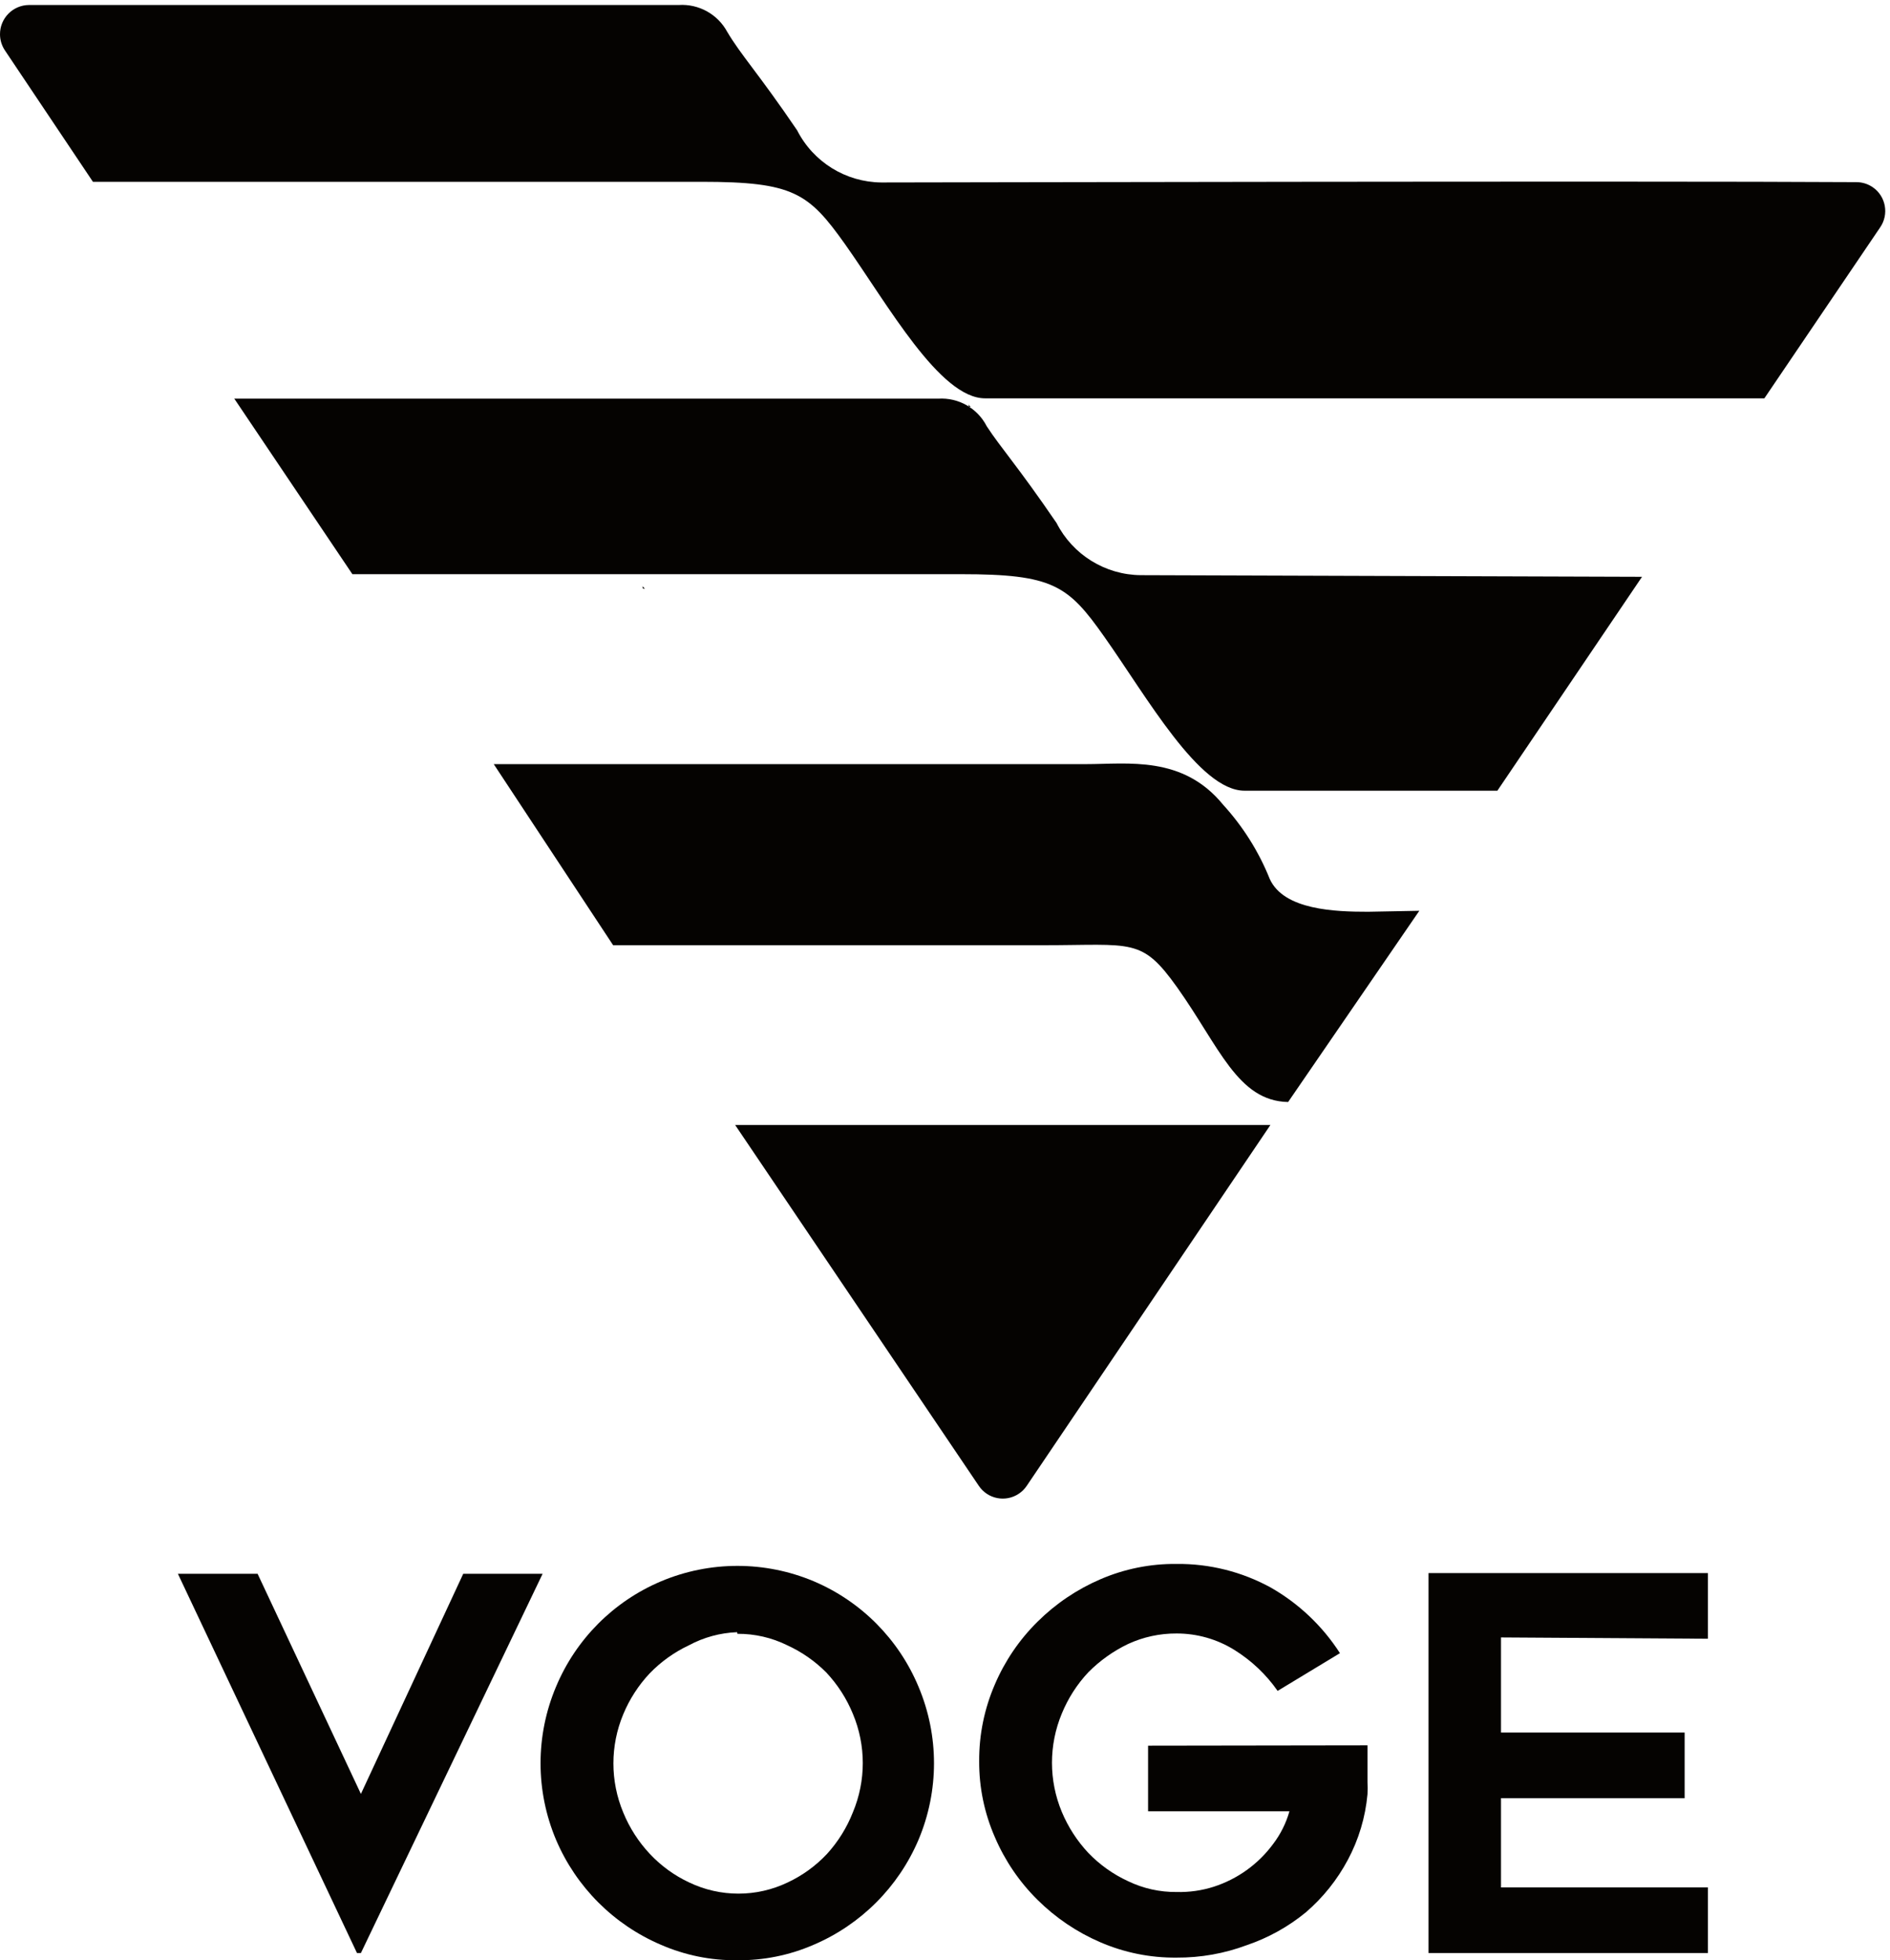
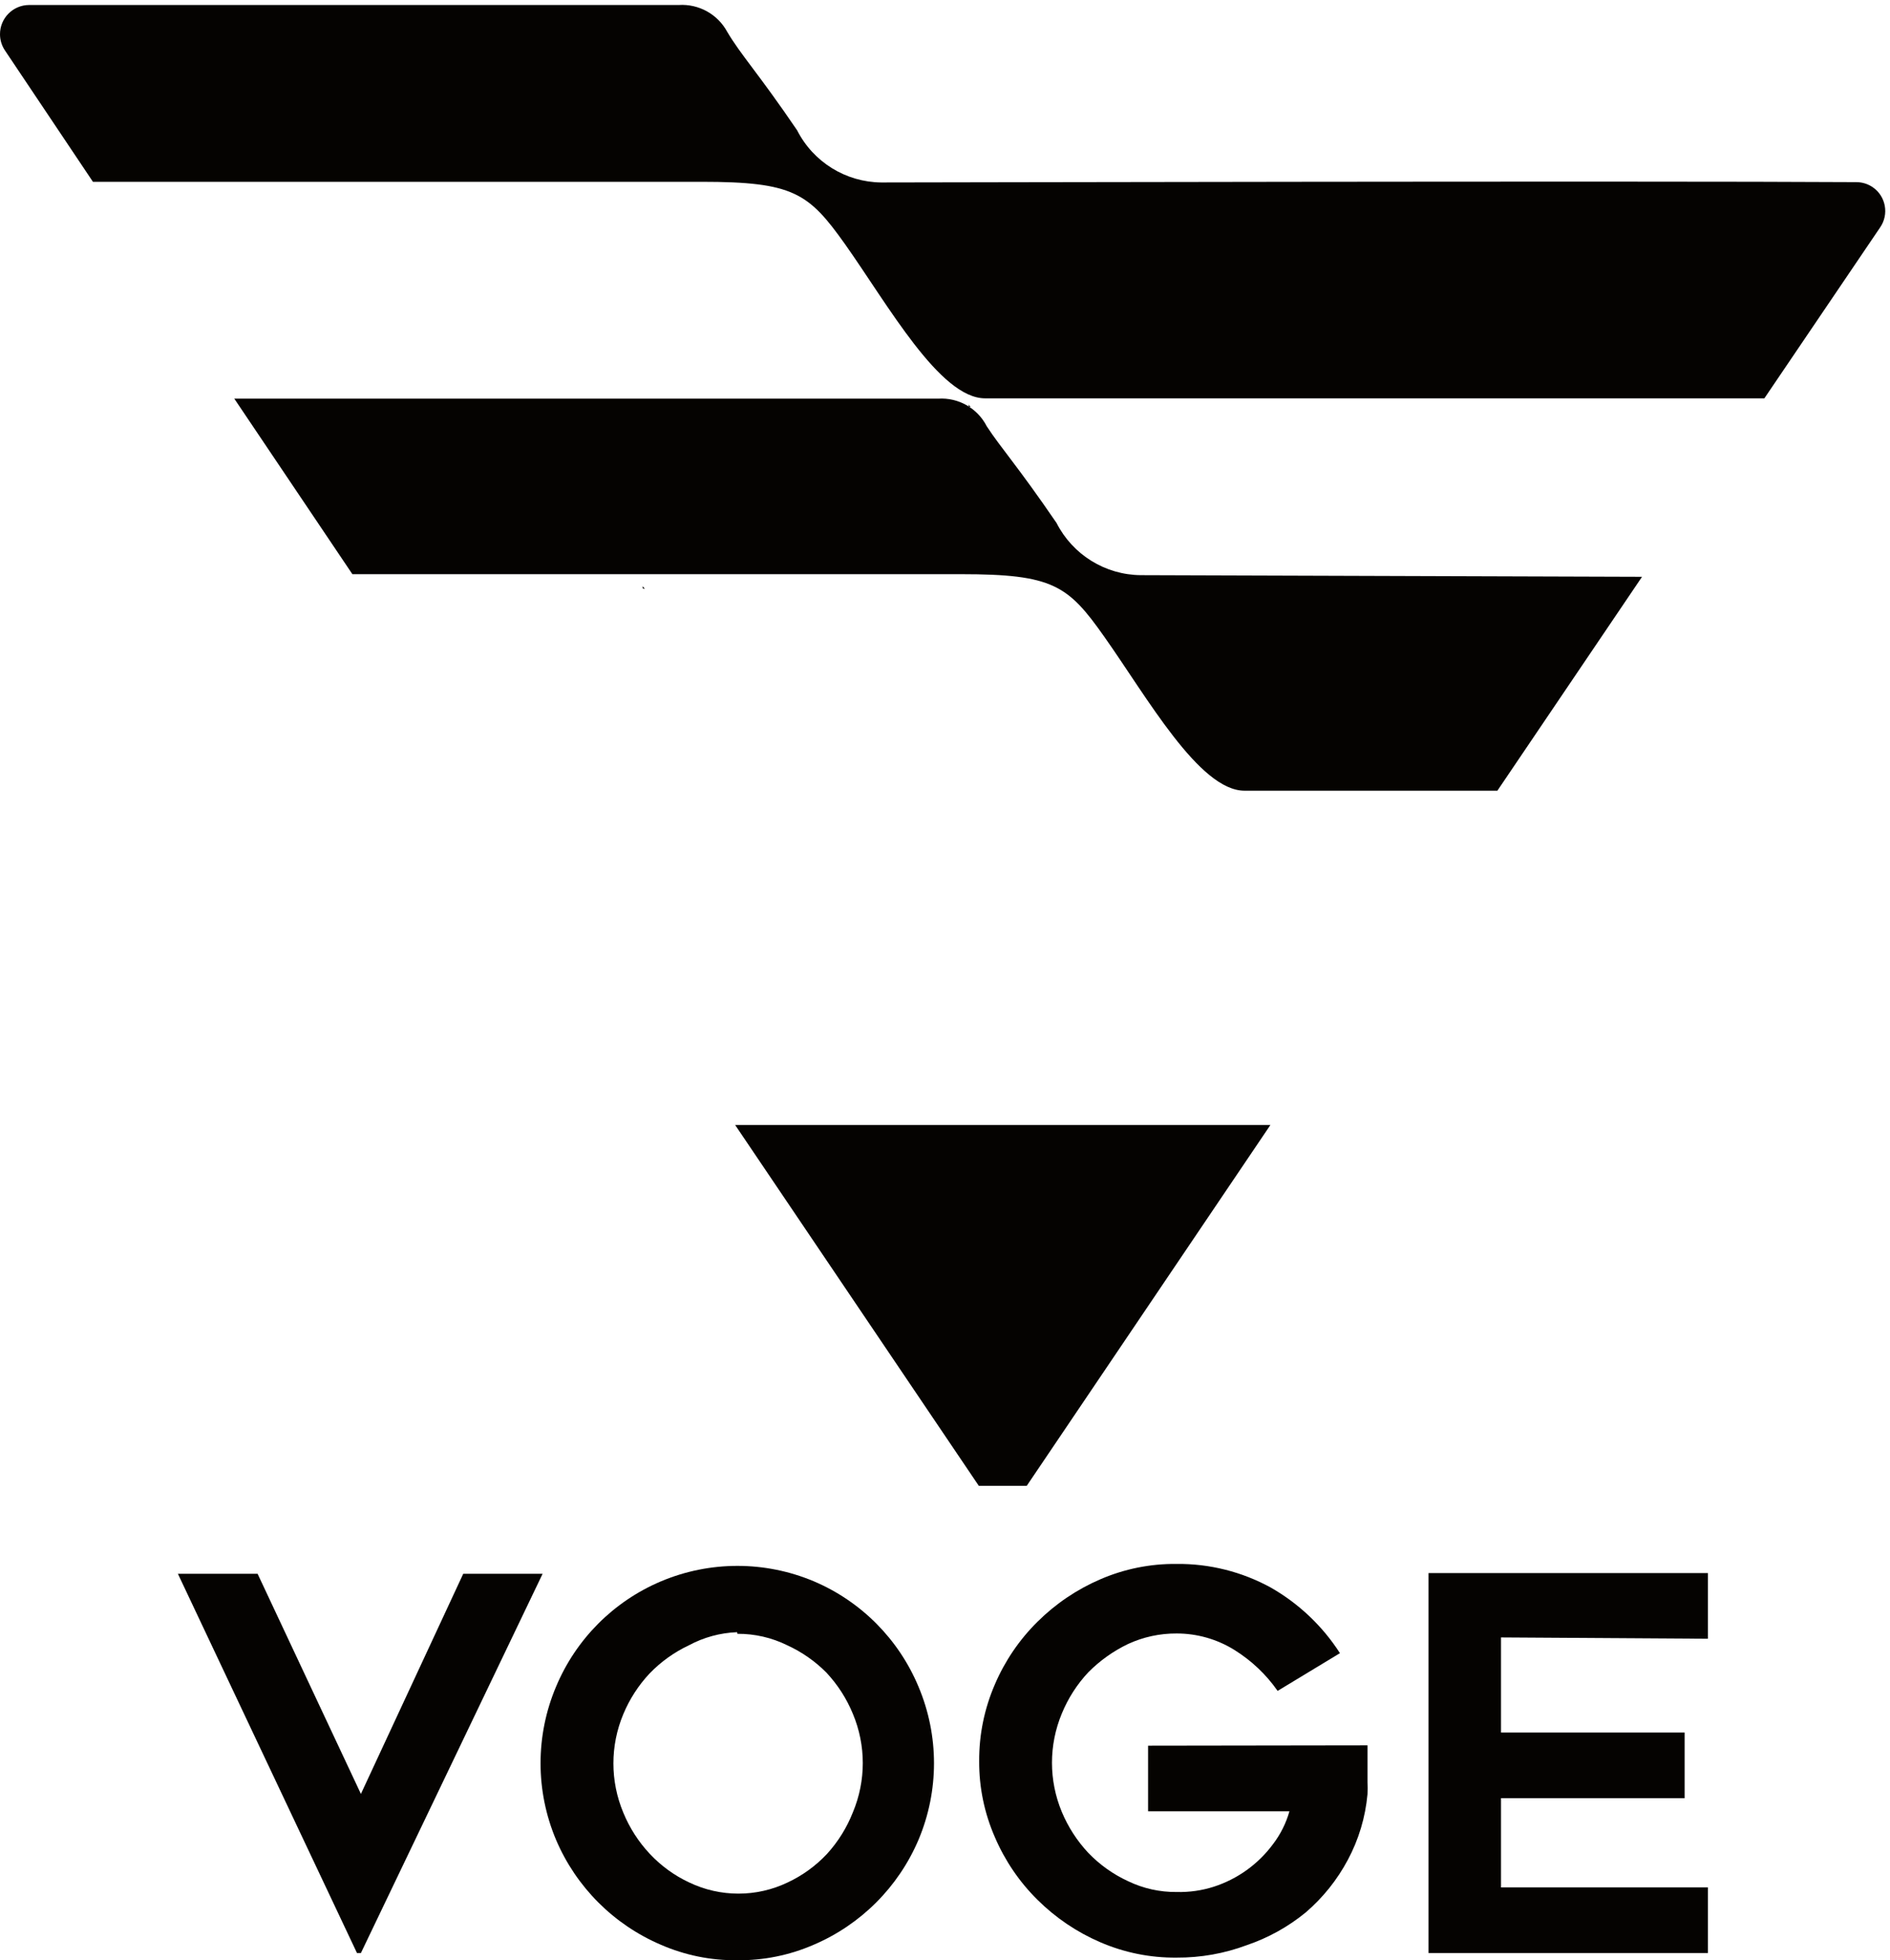
<svg xmlns="http://www.w3.org/2000/svg" xmlns:ns1="http://sodipodi.sourceforge.net/DTD/sodipodi-0.dtd" xmlns:ns2="http://www.inkscape.org/namespaces/inkscape" version="1.1" id="svg1" width="528.187" height="547.693" viewBox="0 0 528.187 547.693" ns1:docname="voge-motos-seeklogo.eps">
  <defs id="defs1" />
  <ns1:namedview id="namedview1" pagecolor="#ffffff" bordercolor="#000000" borderopacity="0.25" ns2:showpageshadow="2" ns2:pageopacity="0.0" ns2:pagecheckerboard="0" ns2:deskcolor="#d1d1d1">
    <ns2:page x="0" y="0" ns2:label="1" id="page1" width="528.187" height="547.693" margin="0" bleed="0" />
  </ns1:namedview>
  <g id="g1" ns2:groupmode="layer" ns2:label="1">
    <g id="group-R5">
      <path id="path2" d="m 1351.05,2881.46 h 4.12 l -5.51,4.83 z" style="fill:#050301;fill-opacity:1;fill-rule:nonzero;stroke:none" transform="matrix(0.133,0,0,-0.133,0,547.693)" />
      <path id="path3" d="m 1852.08,3734.66 c -74.87,0.6 -143.17,42.86 -177.12,109.59 -82.02,120.59 -117.87,157.8 -146.81,206.73 -20.07,37.14 -59.87,59.19 -101.99,56.52 -27.56,0 -889.715,0 -1365.258,0 C 27.023,4107.26 -0.238,4079.6 0,4045.73 c 0.086,-12.14 3.766,-23.98 10.594,-34.01 L 195.289,3736.05 v 0 H 1474.41 c 192.96,0 224.67,-23.45 301.16,-130.95 90.29,-127.5 199.18,-323.91 294.29,-323.91 h 1637.5 l 243.23,359.04 c 19.04,27.56 12.13,65.36 -15.41,84.38 -10.24,7.07 -22.43,10.81 -34.88,10.74 -443.79,2.77 -1999.98,-0.69 -2048.22,-0.69" style="fill:#050301;fill-opacity:1;fill-rule:nonzero;stroke:none" transform="matrix(0.133,0,0,-0.133,0,547.693)" />
-       <path id="path4" d="m 2157.38,996.582 512.04,758.078 H 1544.71 l 512.03,-758.078 c 18.74,-27.812 56.4,-35.152 84.19,-16.43 6.51,4.328 12.08,9.918 16.45,16.43" style="fill:#050301;fill-opacity:1;fill-rule:nonzero;stroke:none" transform="matrix(0.133,0,0,-0.133,0,547.693)" />
-       <path id="path5" d="m 2874.79,2202.62 c -68.92,0 -177.11,3.44 -206.75,68.91 -23,57.36 -56.18,110.12 -97.86,155.76 -84.76,104.06 -199.85,85.46 -288.06,85.46 -137.87,0 -815.29,0 -1244.65,0 l 250.86,-380.43 c 184.01,0 746.36,0 903.51,0 188.85,0 206.74,16.54 281.87,-88.9 88.19,-124.05 126.79,-238.46 232.93,-240.49 l 275.69,401.74 -107.54,-2.05" style="fill:#050301;fill-opacity:1;fill-rule:nonzero;stroke:none" transform="matrix(0.133,0,0,-0.133,0,547.693)" />
+       <path id="path4" d="m 2157.38,996.582 512.04,758.078 H 1544.71 l 512.03,-758.078 " style="fill:#050301;fill-opacity:1;fill-rule:nonzero;stroke:none" transform="matrix(0.133,0,0,-0.133,0,547.693)" />
      <path id="path6" d="m 2397.21,2909.72 c -74.86,0.59 -143.15,42.85 -177.14,109.57 -81.97,119.93 -117.14,157.83 -146.76,203.32 -19.41,37.91 -59.5,60.64 -102.01,57.87 -29.62,0 -1044.777,0 -1478.972,0 l 248.11,-368.7 v 0 H 2019.51 c 193.02,0 224.72,-23.43 300.52,-130.95 90.26,-127.49 199.84,-323.9 294.97,-323.9 h 531.35 l 303.93,449.33 -1053.07,3.46" style="fill:#050301;fill-opacity:1;fill-rule:nonzero;stroke:none" transform="matrix(0.133,0,0,-0.133,0,547.693)" />
      <path id="path7" d="m 2036.09,3263.26 c 1.16,0.31 2.31,0.31 3.45,0 l -4.85,4.84 1.4,-4.84" style="fill:#050301;fill-opacity:1;fill-rule:nonzero;stroke:none" transform="matrix(0.133,0,0,-0.133,0,547.693)" />
      <path id="path8" d="M 1140.16,811.871 758.352,15.18 H 750.09 L 373.793,811.871 H 541.262 L 758.352,349.41 973.375,811.871 h 166.785" style="fill:#050301;fill-opacity:1;fill-rule:nonzero;stroke:none" transform="matrix(0.133,0,0,-0.133,0,547.693)" />
      <path id="path9" d="m 1548.83,689.16 c -35.41,-1.328 -70.08,-10.762 -101.29,-27.531 -30.95,-14.59 -58.99,-34.649 -82.71,-59.277 -23.37,-24.942 -42.04,-53.911 -55.15,-85.442 -27.7,-66.16 -27.7,-140.621 0,-206.758 13.17,-32.132 32.1,-61.55 55.85,-86.843 23.51,-25.028 51.55,-45.43 82.69,-59.93 65.38,-31.277 141.38,-31.277 206.76,0 31.09,14.5 59.18,34.902 82.69,59.93 23.32,25.621 41.78,55.25 54.45,87.511 27.71,66.149 27.71,140.649 0,206.731 -13.16,32.16 -32.1,61.519 -55.82,86.89 -23.71,23.848 -51.48,43.168 -82.03,57.188 -32.55,16.09 -68.42,24.332 -104.75,24.113 z m 0,-689.129 c -54.99,-0.652 -109.46,10.438 -159.88,32.367 -99.23,42.281 -178.26,121.301 -220.54,220.543 -43.46,102.899 -43.46,218.969 0,321.821 41.76,99.769 120.92,179.199 220.54,221.258 102.66,43.23 218.47,43.23 321.16,0 99.34,-42.188 178.23,-121.629 219.83,-221.258 43.46,-102.852 43.46,-218.922 0,-321.821 C 1887.67,153.699 1808.65,74.68 1709.41,32.398 1658.77,10.402 1604.05,-0.621 1548.83,0.031" style="fill:#050301;fill-opacity:1;fill-rule:nonzero;stroke:none" transform="matrix(0.133,0,0,-0.133,0,547.693)" />
      <path id="path10" d="m 2873.41,451.41 c 0,-15.16 0,-29.629 0,-42.719 0,-13.07 0,-23.421 0,-34.461 0.46,-8.488 0.46,-16.988 0,-25.511 -4.4,-48.25 -18.43,-95.098 -41.29,-137.828 -22.32,-41.911 -52.25,-79.289 -88.25,-110.25 C 2707.01,70.379 2665,47.051 2619.84,31.711 2572.66,14.082 2522.7,5.199 2472.34,5.52 2417.09,4.93 2362.4,15.992 2311.77,37.902 c -49.1,21.156 -93.68,51.289 -131.64,88.93 -38.1,37.637 -68.52,82.359 -89.62,131.609 -22.05,50.379 -33.38,104.84 -33.03,159.868 -0.35,55.531 10.98,110.402 33.03,161.312 21.1,49.25 51.52,93.969 89.62,131.59 37.96,37.648 82.54,67.789 131.64,88.949 50.63,21.93 105.32,32.969 160.57,32.371 69.11,0.699 137.24,-16.383 197.8,-49.582 58.87,-33.551 108.77,-80.828 145.41,-137.867 L 2684.58,565.84 c -24.15,34.59 -55.12,63.859 -90.98,86.129 -36.42,22.59 -78.42,34.531 -121.26,34.472 -35.22,0.219 -70.03,-7.32 -102.01,-22.062 -30.96,-14.848 -59.19,-34.91 -83.39,-59.297 -23.74,-25.273 -42.63,-54.73 -55.79,-86.793 -27.6,-66.187 -27.6,-140.59 0,-206.75 13.32,-31.84 32.2,-61.019 55.79,-86.16 23.88,-24.777 52.15,-44.918 83.39,-59.277 31.82,-15.34 66.72,-23.102 102.01,-22.75 26.38,-0.68 52.71,3.007 77.85,11.027 49.95,16.07 93.55,47.422 124.77,89.59 15.7,20.621 27.4,43.972 34.45,68.933 h -297.03 v 137.84 l 461.03,0.668" style="fill:#050301;fill-opacity:1;fill-rule:nonzero;stroke:none" transform="matrix(0.133,0,0,-0.133,0,547.693)" />
      <path id="path11" d="M 3153.93,678.172 V 478.32 h 385.91 V 340.461 h -385.91 v -187.43 h 434.85 V 15.18 H 3001.63 V 813.281 h 587.15 V 675.41 l -434.85,2.762" style="fill:#050301;fill-opacity:1;fill-rule:nonzero;stroke:none" transform="matrix(0.133,0,0,-0.133,0,547.693)" />
    </g>
  </g>
</svg>